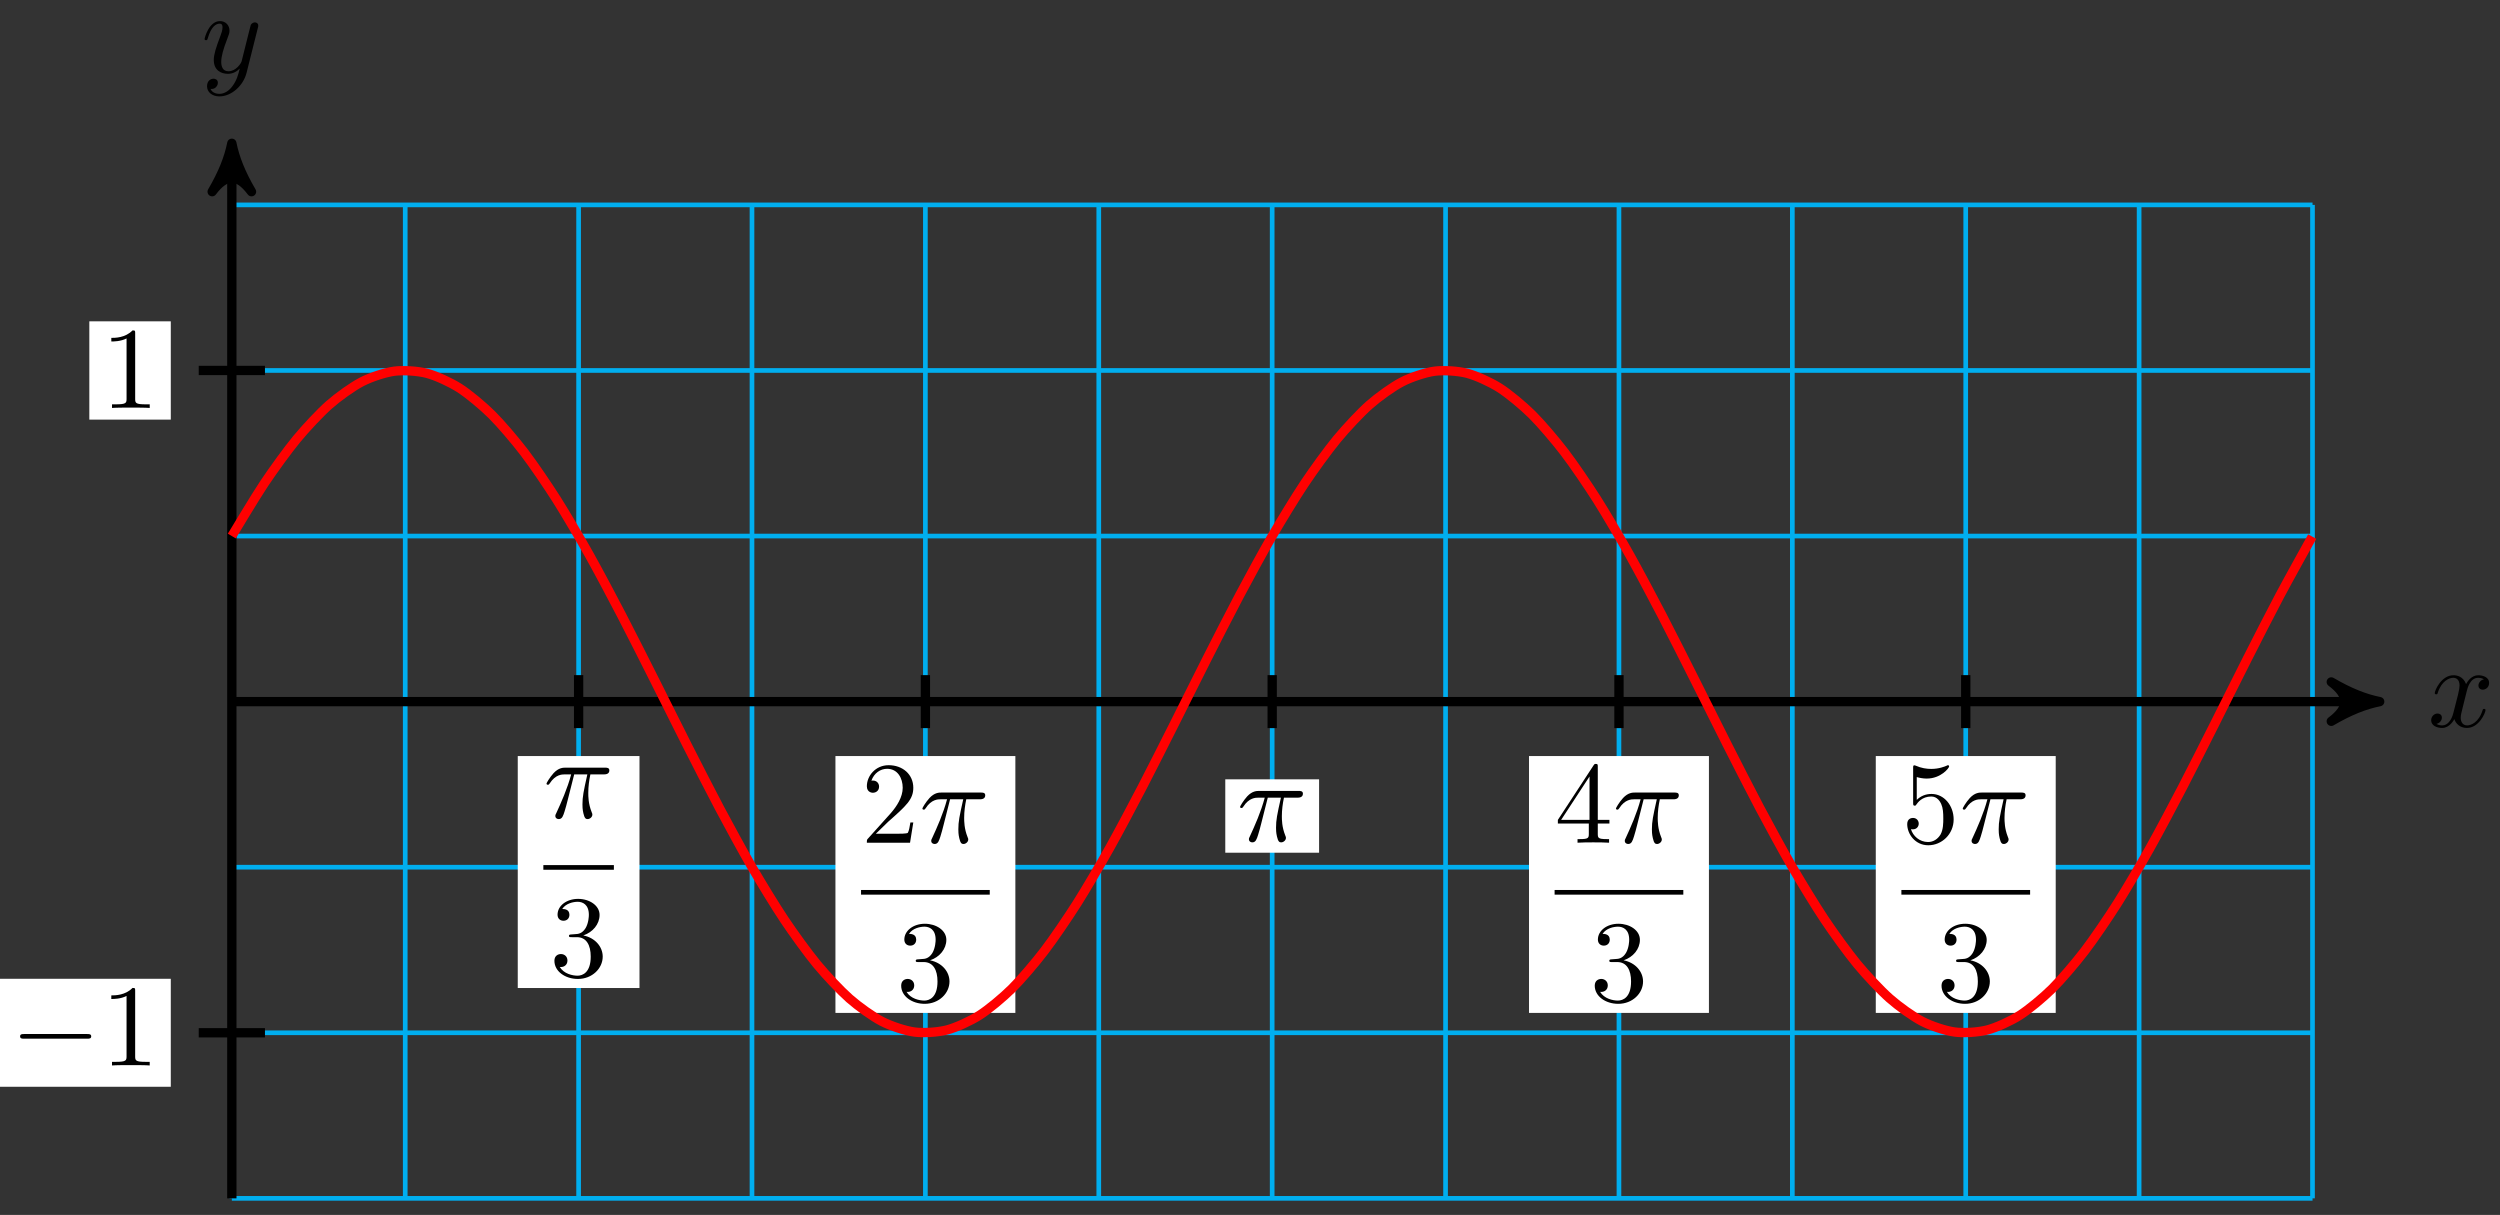
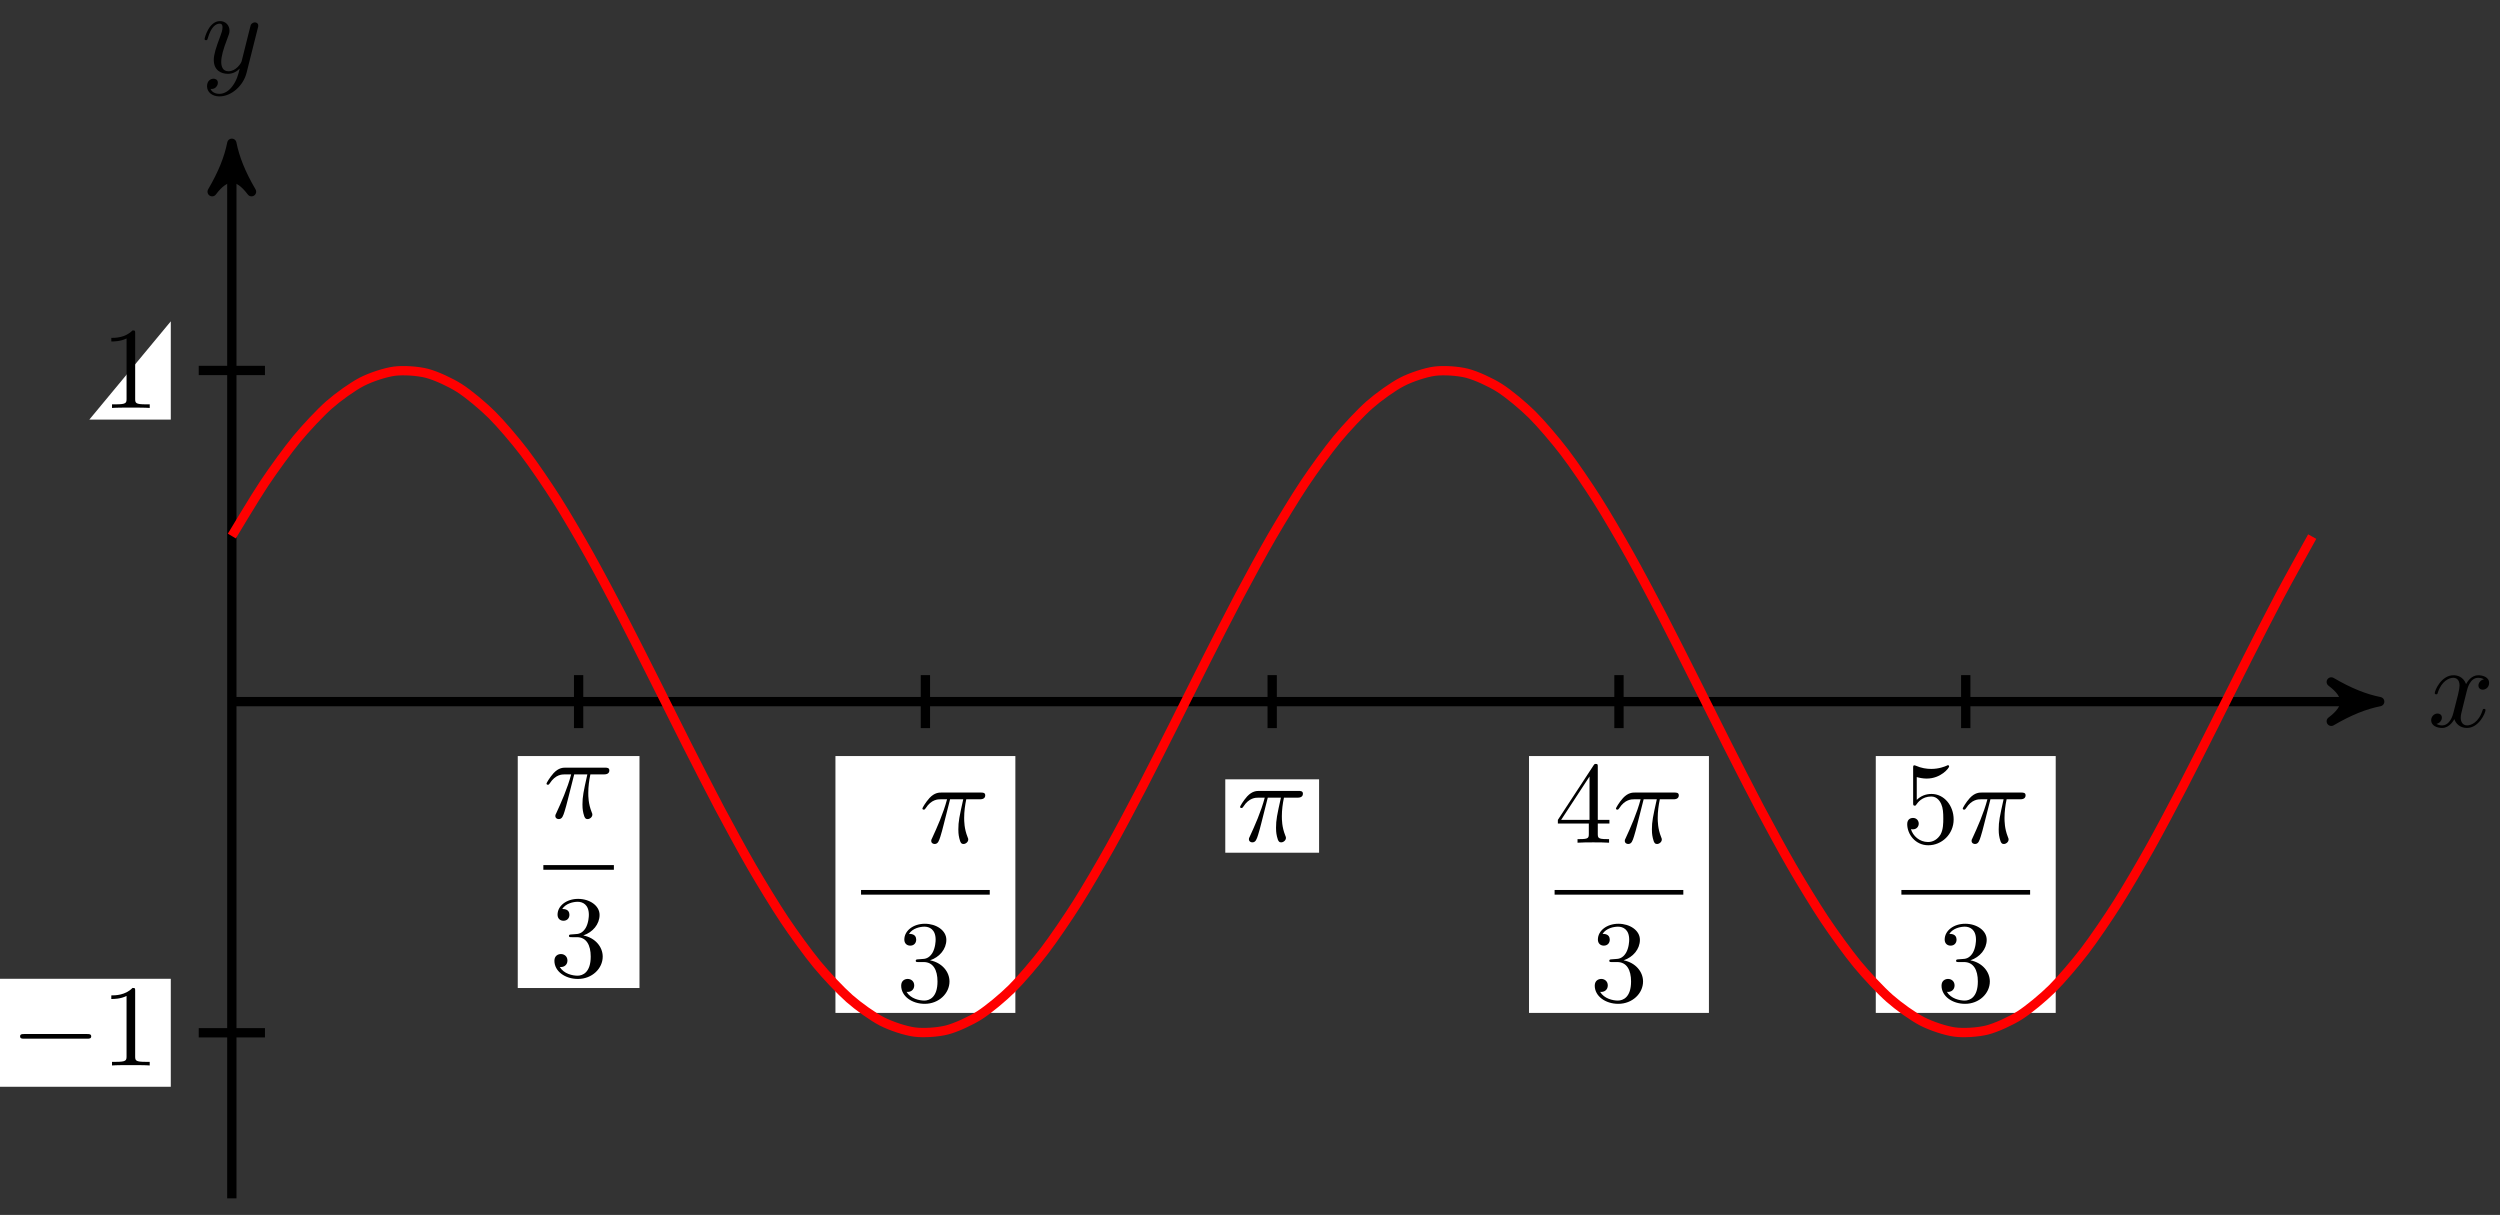
<svg xmlns="http://www.w3.org/2000/svg" xmlns:xlink="http://www.w3.org/1999/xlink" version="1.1" width="214" height="104" viewBox="0 0 214 104">
  <rect x="0" y="0" width="214" height="104" fill="#333333" stroke="none" />
  <defs>
    <path id="font_1_2" d="M.334 .302C.34 .328 .363 .42 .433 .42 .438 .42 .462 .42 .483 .407 .455 .402 .435 .377 .435 .353 .435 .337 .446 .318 .473 .318 .495 .318 .527 .336 .527 .376 .527 .428 .468 .442 .434 .442 .376 .442 .341 .389 .329 .366 .304 .432 .25 .442 .221 .442 .117 .442 .06 .313 .06 .288 .06 .278 .07 .278 .072 .278 .08 .278 .083 .28 .085 .289 .119 .395 .185 .42 .219 .42 .238 .42 .273 .411 .273 .353 .273 .322 .256 .255 .219 .115 .203 .053 .168 .011 .124 .011 .118 .011 .095 .011 .074 .024 .099 .029 .121 .05 .121 .078 .121 .105 .099 .113 .084 .113 .054 .113 .029 .087 .029 .055 .029 .009 .079-.011 .123-.011 .189-.011 .225 .059 .228 .065 .24 .028 .276-.011 .336-.011 .439-.011 .496 .118 .496 .143 .496 .153 .487 .153 .484 .153 .475 .153 .473 .149 .471 .142 .438 .035 .37 .011 .338 .011 .299 .011 .283 .043 .283 .077 .283 .099 .289 .121 .3 .165L.334 .302Z" />
    <path id="font_1_3" d="M.486 .381C.49 .395 .49 .397 .49 .404 .49 .422 .476 .431 .461 .431 .451 .431 .435 .425 .426 .41 .424 .405 .416 .374 .412 .356 .405 .33 .398 .303 .392 .276L.347 .096C.343 .081 .3 .011 .234 .011 .183 .011 .172 .055 .172 .092 .172 .138 .189 .2 .223 .288 .239 .329 .243 .34 .243 .36 .243 .405 .211 .442 .161 .442 .066 .442 .029 .297 .029 .288 .029 .278 .039 .278 .041 .278 .051 .278 .052 .28 .057 .296 .084 .39 .124 .42 .158 .42 .166 .42 .183 .42 .183 .388 .183 .363 .173 .337 .166 .318 .126 .212 .108 .155 .108 .108 .108 .019 .171-.011 .23-.011 .269-.011 .303 .006 .331 .034 .318-.018 .306-.067 .266-.12 .24-.154 .202-.183 .156-.183 .142-.183 .097-.18 .08-.141 .096-.141 .109-.141 .123-.129 .133-.12 .143-.107 .143-.088 .143-.057 .116-.053 .106-.053 .083-.053 .05-.069 .05-.118 .05-.168 .094-.205 .156-.205 .259-.205 .362-.114 .39-.001L.486 .381Z" />
    <path id="font_2_1" d="M.659 .23C.676 .23 .694 .23 .694 .25 .694 .27 .676 .27 .659 .27H.118C.101 .27 .083 .27 .083 .25 .083 .23 .101 .23 .118 .23H.659Z" />
    <path id="font_3_1" d="M.294 .64C.294 .664 .294 .666 .271 .666 .209 .602 .121 .602 .089 .602V.571C.109 .571 .168 .571 .22 .597V.079C.22 .043 .217 .031 .127 .031H.095V0C.13 .003 .217 .003 .257 .003 .297 .003 .384 .003 .419 0V.031H.387C.297 .031 .294 .042 .294 .079V.64Z" />
    <path id="font_1_1" d="M.265 .373H.378C.345 .225 .336 .182 .336 .115 .336 .1 .336 .073 .344 .039 .354-.005 .365-.011 .38-.011 .4-.011 .421 .007 .421 .027 .421 .033 .421 .035 .415 .049 .386 .121 .386 .186 .386 .214 .386 .267 .393 .321 .404 .373H.518C.531 .373 .567 .373 .567 .407 .567 .431 .546 .431 .527 .431H.192C.17 .431 .132 .431 .088 .384 .053 .345 .027 .299 .027 .294 .027 .293 .027 .284 .039 .284 .047 .284 .049 .288 .055 .296 .104 .373 .162 .373 .182 .373H.239C.207 .252 .153 .131 .111 .04 .103 .025 .103 .023 .103 .016 .103-.003 .119-.011 .132-.011 .162-.011 .17 .017 .182 .054 .196 .1 .196 .102 .209 .152L.265 .373Z" />
    <path id="font_3_3" d="M.29 .352C.372 .379 .43 .449 .43 .528 .43 .61 .342 .666 .246 .666 .145 .666 .069 .606 .069 .53 .069 .497 .091 .478 .12 .478 .151 .478 .171 .5 .171 .529 .171 .579 .124 .579 .109 .579 .14 .628 .206 .641 .242 .641 .283 .641 .338 .619 .338 .529 .338 .517 .336 .459 .31 .415 .28 .367 .246 .364 .221 .363 .213 .362 .189 .36 .182 .36 .174 .359 .167 .358 .167 .348 .167 .337 .174 .337 .191 .337H.235C.317 .337 .354 .269 .354 .17 .354 .034 .285 .006 .241 .006 .198 .006 .123 .022 .088 .081 .123 .076 .154 .098 .154 .136 .154 .172 .127 .192 .098 .192 .074 .192 .042 .178 .042 .134 .042 .043 .135-.022 .244-.022 .366-.022 .457 .068 .457 .17 .457 .253 .394 .331 .29 .352Z" />
-     <path id="font_3_2" d="M.127 .077 .233 .18C.389 .318 .449 .372 .449 .472 .449 .586 .359 .666 .237 .666 .124 .666 .05 .574 .05 .485 .05 .429 .1 .429 .103 .429 .12 .429 .155 .441 .155 .482 .155 .508 .137 .534 .102 .534 .094 .534 .092 .534 .089 .533 .112 .598 .166 .635 .224 .635 .315 .635 .358 .554 .358 .472 .358 .392 .308 .313 .253 .251L.061 .037C.05 .026 .05 .024 .05 0H.421L.449 .174H.424C.419 .144 .412 .1 .402 .085 .395 .077 .329 .077 .307 .077H.127Z" />
    <path id="font_3_4" d="M.294 .165V.078C.294 .042 .292 .031 .218 .031H.197V0C.238 .003 .29 .003 .332 .003 .374 .003 .427 .003 .468 0V.031H.447C.373 .031 .371 .042 .371 .078V.165H.471V.196H.371V.651C.371 .671 .371 .677 .355 .677 .346 .677 .343 .677 .335 .665L.028 .196V.165H.294M.3 .196H.056L.3 .569V.196Z" />
    <path id="font_3_5" d="M.449 .2C.449 .319 .367 .419 .259 .419 .211 .419 .168 .403 .132 .368V.564C.152 .558 .185 .551 .217 .551 .34 .551 .41 .642 .41 .655 .41 .661 .407 .666 .4 .666 .399 .666 .397 .666 .392 .663 .372 .654 .323 .634 .256 .634 .216 .634 .17 .641 .123 .662 .115 .665 .113 .665 .111 .665 .101 .665 .101 .657 .101 .641V.344C.101 .326 .101 .318 .115 .318 .122 .318 .124 .321 .128 .327 .139 .343 .176 .397 .257 .397 .309 .397 .334 .351 .342 .333 .358 .296 .36 .257 .36 .207 .36 .172 .36 .112 .336 .07 .312 .031 .275 .006 .229 .006 .156 .006 .099 .058 .082 .117 .085 .116 .088 .115 .099 .115 .132 .115 .149 .14 .149 .164 .149 .188 .132 .213 .099 .213 .085 .213 .05 .206 .05 .16 .05 .074 .119-.022 .231-.022 .347-.022 .449 .073 .449 .2Z" />
  </defs>
-   <path transform="matrix(1,0,0,-1,19.845,60.059)" stroke-width=".399" stroke-linecap="butt" stroke-miterlimit="10" stroke-linejoin="miter" fill="none" stroke="#00aeef" d="M0-42.52H178.108M0-28.347H178.108M0-14.173H178.108M0 0H178.108M0 14.173H178.108M0 28.347H178.108M0 42.52H178.108M0-42.52V42.52M14.842-42.52V42.52M29.684-42.52V42.52M44.526-42.52V42.52M59.368-42.52V42.52M74.21-42.52V42.52M89.053-42.52V42.52M103.895-42.52V42.52M118.737-42.52V42.52M133.579-42.52V42.52M148.421-42.52V42.52M163.263-42.52V42.52M178.105-42.52V42.52M178.108 42.52" />
  <path transform="matrix(1,0,0,-1,19.845,60.059)" stroke-width=".797" stroke-linecap="butt" stroke-miterlimit="10" stroke-linejoin="miter" fill="none" stroke="#000000" d="M0 0H182.82" />
  <path transform="matrix(1,0,0,-1,202.665,60.059)" d="M1.036 0C-.259 .259-1.554 .777-3.108 1.684-1.554 .518-1.554-.518-3.108-1.684-1.554-.777-.259-.259 1.036 0Z" />
  <path transform="matrix(1,0,0,-1,202.665,60.059)" stroke-width=".797" stroke-linecap="butt" stroke-linejoin="round" fill="none" stroke="#000000" d="M1.036 0C-.259 .259-1.554 .777-3.108 1.684-1.554 .518-1.554-.518-3.108-1.684-1.554-.777-.259-.259 1.036 0Z" />
  <use data-text="x" xlink:href="#font_1_2" transform="matrix(9.963,0,0,-9.963,207.818,62.204)" />
  <path transform="matrix(1,0,0,-1,19.845,60.059)" stroke-width=".797" stroke-linecap="butt" stroke-miterlimit="10" stroke-linejoin="miter" fill="none" stroke="#000000" d="M0-42.52V46.755" />
  <path transform="matrix(0,-1,-1,-0,19.845,13.301)" d="M1.036 0C-.259 .259-1.554 .777-3.108 1.684-1.554 .518-1.554-.518-3.108-1.684-1.554-.777-.259-.259 1.036 0Z" />
  <path transform="matrix(0,-1,-1,-0,19.845,13.301)" stroke-width=".797" stroke-linecap="butt" stroke-linejoin="round" fill="none" stroke="#000000" d="M1.036 0C-.259 .259-1.554 .777-3.108 1.684-1.554 .518-1.554-.518-3.108-1.684-1.554-.777-.259-.259 1.036 0Z" />
  <use data-text="y" xlink:href="#font_1_3" transform="matrix(9.963,0,0,-9.963,17.224,6.21)" />
  <path transform="matrix(1,0,0,-1,19.845,60.059)" stroke-width=".797" stroke-linecap="butt" stroke-miterlimit="10" stroke-linejoin="miter" fill="none" stroke="#000000" d="M2.835-28.347H-2.834" />
  <path transform="matrix(1,0,0,-1,19.845,60.059)" d="M-19.948-32.968H-5.225V-23.725H-19.948Z" fill="#ffffff" />
  <use data-text="−" xlink:href="#font_2_1" transform="matrix(9.963,0,0,-9.963,.893,91.203)" />
  <use data-text="1" xlink:href="#font_3_1" transform="matrix(9.963,0,0,-9.963,8.641,91.203)" />
  <path transform="matrix(1,0,0,-1,19.845,60.059)" stroke-width=".797" stroke-linecap="butt" stroke-miterlimit="10" stroke-linejoin="miter" fill="none" stroke="#000000" d="M2.835 28.347H-2.834" />
-   <path transform="matrix(1,0,0,-1,19.845,60.059)" d="M-12.199 24.14H-5.225V32.553H-12.199Z" fill="#ffffff" />
+   <path transform="matrix(1,0,0,-1,19.845,60.059)" d="M-12.199 24.14H-5.225V32.553Z" fill="#ffffff" />
  <use data-text="1" xlink:href="#font_3_1" transform="matrix(9.963,0,0,-9.963,8.642,34.92)" />
  <path transform="matrix(1,0,0,-1,19.845,60.059)" stroke-width=".797" stroke-linecap="butt" stroke-miterlimit="10" stroke-linejoin="miter" fill="none" stroke="#000000" d="M29.685 2.268V-2.268" />
  <path transform="matrix(1,0,0,-1,19.845,60.059)" d="M24.475-24.515H34.895V-4.659H24.475Z" fill="#ffffff" />
  <use data-text="π" xlink:href="#font_1_1" transform="matrix(9.963,0,0,-9.963,46.511,70.005)" />
  <path transform="matrix(1,0,0,-1,-57.529,29.681)" stroke-width=".399" stroke-linecap="butt" stroke-miterlimit="10" stroke-linejoin="miter" fill="none" stroke="#000000" d="M104.04-44.571H110.077" />
  <use data-text="3" xlink:href="#font_3_3" transform="matrix(9.963,0,0,-9.963,47.039,83.579)" />
  <path transform="matrix(1,0,0,-1,19.845,60.059)" stroke-width=".797" stroke-linecap="butt" stroke-miterlimit="10" stroke-linejoin="miter" fill="none" stroke="#000000" d="M59.369 2.268V-2.268" />
  <path transform="matrix(1,0,0,-1,19.845,60.059)" d="M51.669-26.646H67.07V-4.659H51.669Z" fill="#ffffff" />
  <use data-text="2" xlink:href="#font_3_2" transform="matrix(9.963,0,0,-9.963,73.705,72.136)" />
  <use data-text="π" xlink:href="#font_1_1" transform="matrix(9.963,0,0,-9.963,78.687,72.136)" />
  <path transform="matrix(1,0,0,-1,-30.335,31.811)" stroke-width=".399" stroke-linecap="butt" stroke-miterlimit="10" stroke-linejoin="miter" fill="none" stroke="#000000" d="M104.04-44.571H115.058" />
  <use data-text="3" xlink:href="#font_3_3" transform="matrix(9.963,0,0,-9.963,76.723,85.709)" />
  <path transform="matrix(1,0,0,-1,19.845,60.059)" stroke-width=".797" stroke-linecap="butt" stroke-miterlimit="10" stroke-linejoin="miter" fill="none" stroke="#000000" d="M118.739 2.268V-2.268" />
  <path transform="matrix(1,0,0,-1,19.845,60.059)" d="M111.038-26.646H126.439V-4.659H111.038Z" fill="#ffffff" />
  <use data-text="4" xlink:href="#font_3_4" transform="matrix(9.963,0,0,-9.963,133.074,72.136)" />
  <use data-text="π" xlink:href="#font_1_1" transform="matrix(9.963,0,0,-9.963,138.056,72.136)" />
  <path transform="matrix(1,0,0,-1,29.034,31.811)" stroke-width=".399" stroke-linecap="butt" stroke-miterlimit="10" stroke-linejoin="miter" fill="none" stroke="#000000" d="M104.04-44.571H115.058" />
  <use data-text="3" xlink:href="#font_3_3" transform="matrix(9.963,0,0,-9.963,136.092,85.709)" />
  <path transform="matrix(1,0,0,-1,19.845,60.059)" stroke-width=".797" stroke-linecap="butt" stroke-miterlimit="10" stroke-linejoin="miter" fill="none" stroke="#000000" d="M148.423 2.268V-2.268" />
  <path transform="matrix(1,0,0,-1,19.845,60.059)" d="M140.722-26.646H156.124V-4.659H140.722Z" fill="#ffffff" />
  <use data-text="5" xlink:href="#font_3_5" transform="matrix(9.963,0,0,-9.963,162.759,72.136)" />
  <use data-text="π" xlink:href="#font_1_1" transform="matrix(9.963,0,0,-9.963,167.741,72.136)" />
  <path transform="matrix(1,0,0,-1,58.719,31.811)" stroke-width=".399" stroke-linecap="butt" stroke-miterlimit="10" stroke-linejoin="miter" fill="none" stroke="#000000" d="M104.04-44.571H115.058" />
  <use data-text="3" xlink:href="#font_3_3" transform="matrix(9.963,0,0,-9.963,165.777,85.709)" />
  <path transform="matrix(1,0,0,-1,19.845,60.059)" stroke-width=".797" stroke-linecap="butt" stroke-miterlimit="10" stroke-linejoin="miter" fill="none" stroke="#000000" d="M89.054 2.268V-2.268" />
  <path transform="matrix(1,0,0,-1,19.845,60.059)" d="M85.039-12.933H93.068V-6.651H85.039Z" fill="#ffffff" />
  <use data-text="π" xlink:href="#font_1_1" transform="matrix(9.963,0,0,-9.963,105.881,71.997)" />
  <path transform="matrix(1,0,0,-1,19.845,60.059)" stroke-width=".797" stroke-linecap="butt" stroke-miterlimit="10" stroke-linejoin="miter" fill="none" stroke="#ff0000" d="M0 14.173C0 14.173 2.01 17.536 2.783 18.689 3.555 19.843 4.793 21.553 5.565 22.487 6.337 23.421 7.575 24.742 8.348 25.421 9.12 26.1 10.358 26.982 11.13 27.38 11.902 27.777 13.14 28.184 13.913 28.285 14.685 28.385 15.923 28.304 16.695 28.104 17.467 27.904 18.705 27.336 19.478 26.843 20.25 26.351 21.488 25.319 22.26 24.552 23.032 23.785 24.271 22.328 25.043 21.316 25.815 20.305 27.053 18.479 27.825 17.262 28.597 16.045 29.836 13.921 30.608 12.545 31.38 11.169 32.618 8.828 33.39 7.346 34.162 5.864 35.401 3.396 36.173 1.865 36.945 .334 38.183-2.167 38.955-3.688 39.727-5.209 40.966-7.646 41.738-9.099 42.51-10.552 43.748-12.832 44.52-14.161 45.292-15.49 46.531-17.525 47.303-18.679 48.075-19.833 49.313-21.544 50.085-22.479 50.857-23.413 52.096-24.735 52.868-25.415 53.64-26.094 54.878-26.978 55.65-27.376 56.422-27.774 57.661-28.182 58.433-28.284 59.205-28.385 60.443-28.305 61.215-28.105 61.987-27.906 63.226-27.34 63.998-26.848 64.77-26.356 66.008-25.325 66.78-24.559 67.552-23.792 68.791-22.336 69.563-21.325 70.335-20.315 71.573-18.489 72.345-17.273 73.118-16.056 74.356-13.933 75.128-12.557 75.9-11.182 77.138-8.841 77.91-7.359 78.683-5.878 79.921-3.409 80.693-1.879 81.465-.348 82.703 2.153 83.475 3.674 84.248 5.196 85.486 7.633 86.258 9.086 87.03 10.54 88.268 12.82 89.041 14.15 89.813 15.479 91.051 17.514 91.823 18.669 92.595 19.823 93.833 21.535 94.606 22.47 95.378 23.405 96.616 24.729 97.388 25.409 98.16 26.089 99.398 26.974 100.171 27.372 100.943 27.771 102.181 28.181 102.953 28.283 103.725 28.385 104.963 28.306 105.736 28.107 106.508 27.909 107.746 27.343 108.518 26.852 109.29 26.361 110.529 25.331 111.301 24.566 112.073 23.8 113.311 22.344 114.083 21.334 114.855 20.324 116.094 18.5 116.866 17.284 117.638 16.068 118.876 13.944 119.648 12.569 120.42 11.194 121.659 8.854 122.431 7.372 123.203 5.891 124.441 3.422 125.213 1.891 125.985 .361 127.224-2.14 127.996-3.661 128.768-5.182 130.006-7.62 130.778-9.074 131.55-10.527 132.789-12.808 133.561-14.138 134.333-15.468 135.571-17.503 136.343-18.658 137.115-19.813 138.354-21.526 139.126-22.462 139.898-23.398 141.136-24.722 141.908-25.403 142.68-26.084 143.919-26.969 144.691-27.369 145.463-27.768 146.701-28.179 147.473-28.282 148.245-28.385 149.484-28.307 150.256-28.109 151.028-27.911 152.266-27.347 153.038-26.856 153.811-26.366 155.049-25.337 155.821-24.572 156.593-23.807 157.831-22.353 158.603-21.344 159.376-20.334 160.614-18.51 161.386-17.295 162.158-16.079 163.396-13.957 164.168-12.582 164.941-11.207 166.179-8.867 166.951-7.386 167.723-5.904 168.961-3.436 169.734-1.905 170.506-.375 171.744 2.126 172.516 3.647 173.288 5.169 174.526 7.607 175.299 9.061 176.071 10.515 178.081 14.126 178.081 14.126" />
</svg>